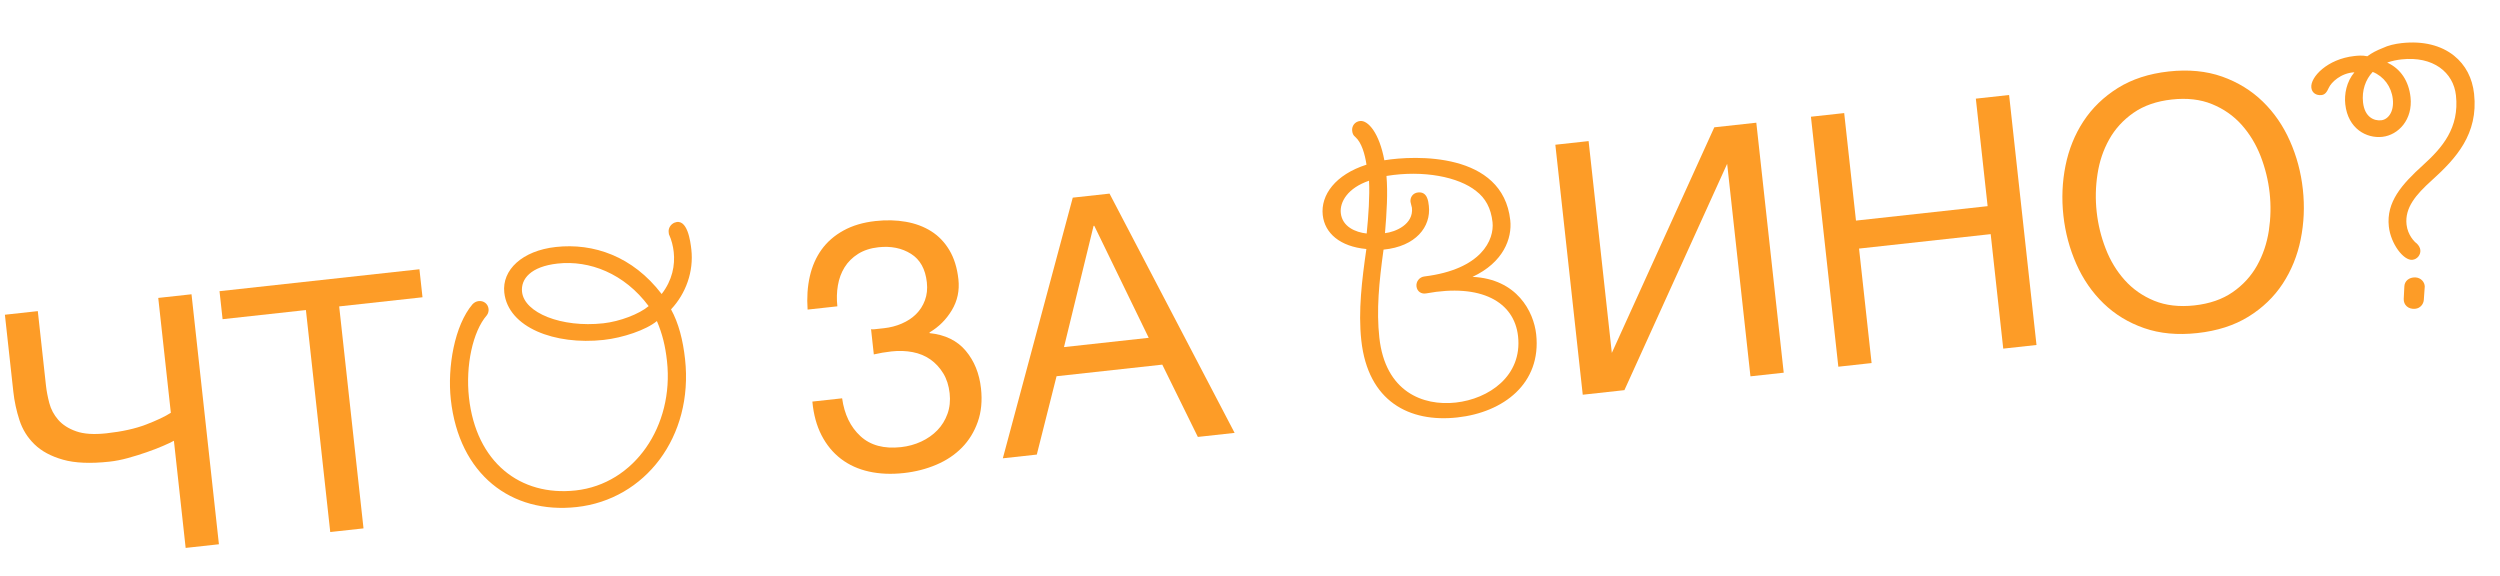
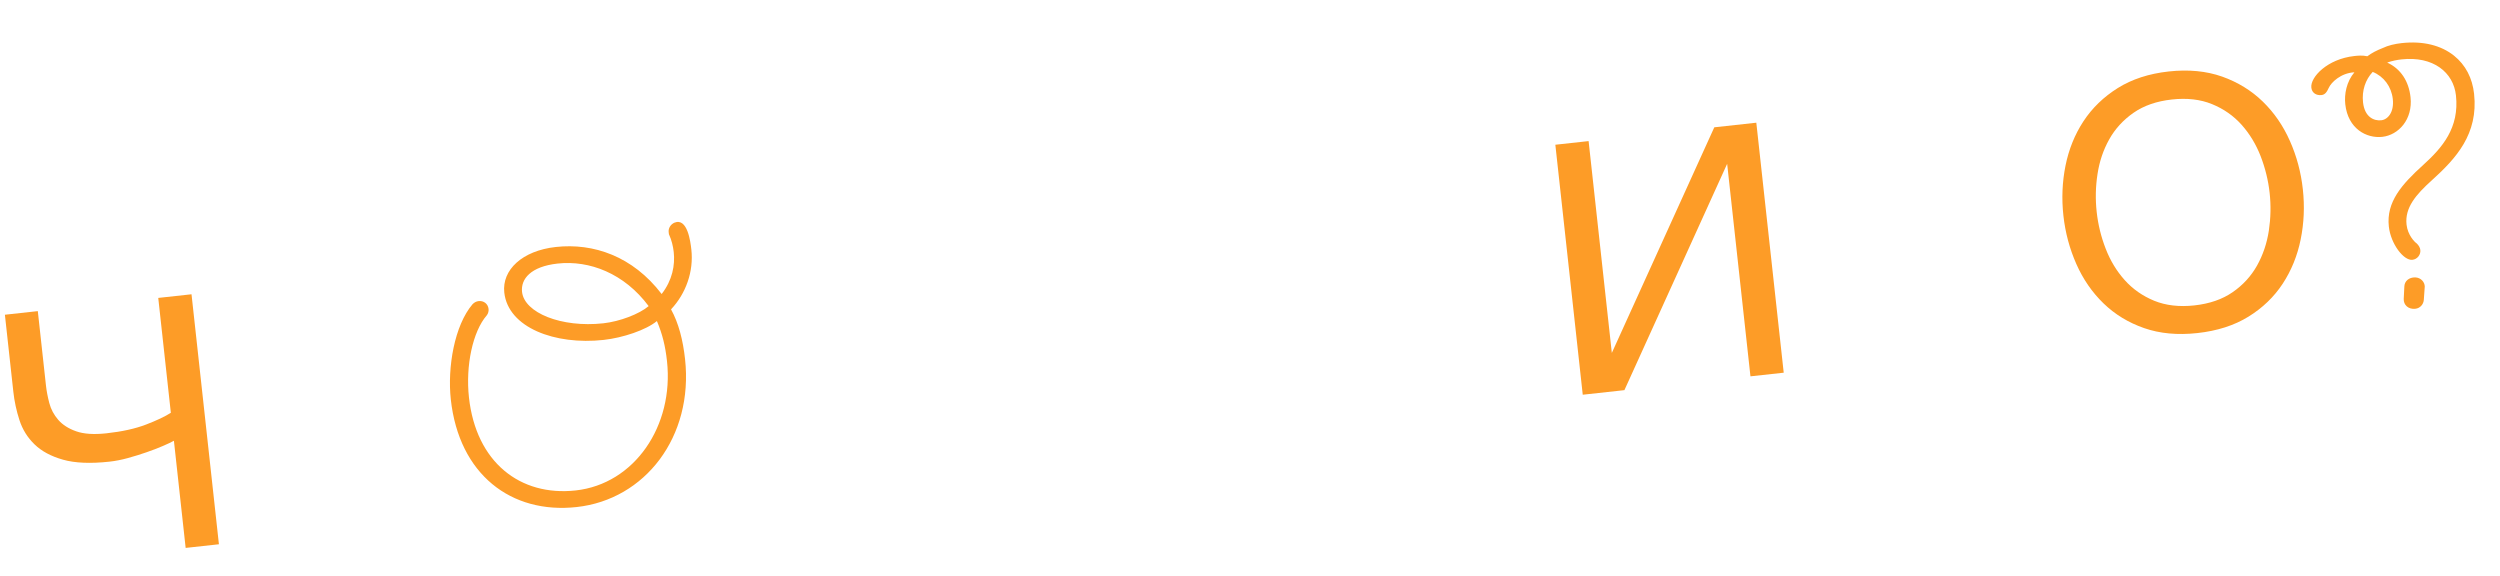
<svg xmlns="http://www.w3.org/2000/svg" width="781" height="180" viewBox="0 0 781 180" fill="none">
  <path d="M54.329 137.697C53.494 138.158 52.318 138.71 50.803 139.356C49.288 140.011 47.606 140.657 45.757 141.293C43.909 141.938 41.982 142.537 39.977 143.089C37.971 143.641 36.047 144.018 34.233 144.217C28.254 144.872 23.398 144.667 19.665 143.6C15.933 142.542 12.973 140.948 10.784 138.817C8.596 136.696 7.028 134.174 6.08 131.253C5.134 128.34 4.496 125.385 4.168 122.395L1.529 98.322L11.811 97.195L14.353 120.383C14.545 122.133 14.895 123.977 15.402 125.914C15.909 127.85 16.838 129.594 18.19 131.152C19.541 132.701 21.406 133.899 23.785 134.736C26.166 135.582 29.326 135.798 33.263 135.366C38.149 134.831 42.274 133.917 45.637 132.626C49.001 131.335 51.579 130.111 53.371 128.956L49.437 93.07L59.828 91.931L68.389 170.028L57.998 171.167L54.329 137.697Z" fill="#FD9C27" />
-   <path d="M69.535 99.713L68.576 90.963L131.031 84.116L131.99 92.867L105.958 95.721L113.56 165.066L103.169 166.205L95.567 96.86L69.535 99.713Z" fill="#FD9C27" />
  <path d="M208.891 72.546C208.753 71.288 209.513 70.061 210.73 69.549C214.753 67.955 215.707 75.488 215.983 78.004C216.728 84.794 214.3 91.684 209.632 96.641C212.016 100.965 213.365 106.287 214.012 112.194C216.672 136.457 201.516 156.06 180.142 158.403C159.652 160.649 143.397 148.179 140.833 124.791C139.73 114.728 141.985 101.64 147.625 95.035C148.198 94.456 148.8 94.141 149.557 94.058C151.07 93.892 152.451 94.885 152.631 96.525C152.699 97.145 152.527 97.93 152.082 98.495C147.673 103.554 145.413 114.234 146.502 124.169C148.721 144.413 162.486 155.117 179.84 153.215C198.198 151.202 210.589 133.056 208.37 112.812C207.846 108.036 206.922 104.318 205.218 100.299C201.835 103.095 194.593 105.532 188.559 106.193C173.347 107.861 158.739 102.341 157.539 91.394C156.768 84.357 163.106 78.312 173.661 77.155C185.355 75.873 197.642 79.996 206.7 91.853C210.045 87.538 210.926 82.866 210.472 78.719C210.279 76.96 209.803 74.973 208.967 73.155L208.9 72.545L208.891 72.546ZM174.21 82.334C165.788 83.258 162.647 87.172 163.088 91.191C163.804 97.727 175.39 102.434 188.47 101C193.619 100.436 199.729 98.105 202.64 95.628C195.034 85.402 184.145 81.245 174.21 82.334Z" fill="#FD9C27" />
-   <path d="M273.114 102.864C273.479 102.824 273.843 102.784 274.208 102.744L276.177 102.528C278.145 102.313 279.993 101.833 281.719 101.081C283.445 100.339 284.926 99.374 286.158 98.16C287.39 96.945 288.321 95.505 288.947 93.813C289.573 92.121 289.775 90.255 289.55 88.204C289.094 84.047 287.44 81.074 284.588 79.293C281.734 77.493 278.339 76.814 274.401 77.245C271.922 77.517 269.804 78.22 268.043 79.326C266.285 80.45 264.886 81.83 263.851 83.493C262.816 85.157 262.118 87.041 261.759 89.147C261.399 91.253 261.343 93.436 261.591 95.696L252.294 96.715C252.032 92.981 252.262 89.524 252.984 86.345C253.705 83.167 254.931 80.376 256.66 77.973C258.389 75.569 260.662 73.586 263.48 72.031C266.297 70.468 269.638 69.475 273.503 69.051C276.857 68.683 280.02 68.761 282.993 69.284C285.965 69.806 288.6 70.791 290.899 72.236C293.198 73.69 295.092 75.65 296.583 78.144C298.074 80.637 299.015 83.67 299.408 87.252C299.791 90.752 299.11 93.963 297.364 96.885C295.618 99.807 293.291 102.137 290.379 103.85L290.403 104.068C295.255 104.569 299.016 106.399 301.689 109.574C304.361 112.75 305.953 116.67 306.465 121.337C306.89 125.211 306.551 128.689 305.453 131.798C304.355 134.907 302.711 137.578 300.521 139.819C298.331 142.052 295.667 143.839 292.529 145.17C289.392 146.51 286.001 147.379 282.355 147.779C278.417 148.211 274.784 148.056 271.456 147.314C268.128 146.572 265.215 145.249 262.719 143.346C260.223 141.442 258.201 138.989 256.654 135.985C255.107 132.982 254.152 129.48 253.784 125.452L263.081 124.433C263.778 129.448 265.686 133.39 268.805 136.258C271.925 139.135 276.144 140.269 281.468 139.685C283.728 139.437 285.841 138.855 287.807 137.939C289.773 137.022 291.451 135.842 292.843 134.398C294.234 132.954 295.284 131.253 295.991 129.293C296.699 127.334 296.925 125.188 296.669 122.854C296.405 120.448 295.734 118.362 294.656 116.608C293.577 114.845 292.239 113.405 290.639 112.28C289.041 111.163 287.205 110.405 285.132 110.005C283.059 109.605 280.854 109.524 278.521 109.78C276.552 109.995 274.706 110.318 272.979 110.719L272.116 102.845C272.49 102.896 272.822 102.896 273.114 102.864Z" fill="#FD9C27" />
-   <path d="M346.616 60.484L385.694 135.234L374.209 136.493L363.1 113.912L330.068 117.533L323.895 142.009L313.286 143.172L335.132 61.743L346.616 60.484ZM358.86 105.531L341.851 70.535L341.633 70.559L332.391 108.433L358.86 105.531Z" fill="#FD9C27" />
-   <path d="M479.902 104.429C481.583 119.769 469.727 128.827 455.271 130.411C440.304 132.052 427.368 125.454 425.272 106.34C424.266 97.162 425.478 87.353 426.856 77.793C418.628 77.034 413.845 72.863 413.223 67.194C412.535 60.914 417.187 54.546 426.892 51.444C426.407 48.195 425.364 44.49 423.398 42.796C422.701 42.245 422.504 41.621 422.421 40.865C422.256 39.361 423.258 37.978 424.889 37.799C427.405 37.524 430.894 41.587 432.47 50.067C441.976 48.517 469.463 47.414 471.807 68.788C472.427 74.448 469.685 81.999 460.003 86.492C473.929 87.142 479.129 97.383 479.902 104.429ZM426.953 72.949C427.495 67.548 427.945 61.134 427.682 56.458C421.057 58.716 418.481 63.066 418.867 66.585C419.343 70.85 423.471 72.574 426.953 72.949ZM474.241 105.05C473.055 94.23 462.631 88.501 445.552 91.655C444.053 91.949 442.684 91.075 442.505 89.443C442.34 87.939 443.459 86.534 444.972 86.368C462.929 84.151 466.858 74.809 466.266 69.404C465.784 65.011 464.048 61.881 461.13 59.664C455.698 55.297 444.762 53.064 433.136 54.966C433.578 60.258 433.223 66.284 432.669 72.838C435.932 72.481 441.655 70.073 441.089 64.914C441.062 64.668 440.677 63.428 440.636 63.054C440.485 61.678 441.349 60.301 442.981 60.122C445.879 59.805 446.21 62.822 446.376 64.335C447.092 70.87 442.285 76.996 432.218 77.98C430.8 88.19 429.968 96.924 430.907 105.483C432.767 122.455 444.58 126.879 454.761 125.763C465.061 124.634 475.605 117.491 474.241 105.05Z" fill="#FD9C27" />
  <path d="M485.889 45.215L496.279 44.076L503.535 110.258L535.546 39.771L548.672 38.332L557.233 116.428L546.842 117.567L539.563 51.175L507.466 121.884L494.45 123.311L485.889 45.215Z" fill="#FD9C27" />
-   <path d="M576.125 35.324L579.807 68.912L620.933 64.403L617.251 30.816L627.642 29.676L636.203 107.772L625.812 108.911L621.891 73.144L580.766 77.653L584.687 113.419L574.295 114.559L565.734 36.463L576.125 35.324Z" fill="#FD9C27" />
  <path d="M645.271 51.717C646.3 46.623 648.173 41.999 650.883 37.864C653.612 33.728 657.172 30.276 661.601 27.503C666.021 24.739 671.319 23.006 677.517 22.326C683.716 21.647 689.273 22.191 694.196 23.929C699.11 25.678 703.334 28.277 706.885 31.726C710.436 35.173 713.266 39.282 715.364 44.033C717.481 48.782 718.827 53.818 719.41 59.141C719.994 64.464 719.771 69.673 718.735 74.777C717.707 79.871 715.832 84.486 713.122 88.62C710.411 92.755 706.84 96.19 702.417 98.926C697.985 101.662 692.674 103.37 686.476 104.05C680.278 104.729 674.733 104.211 669.822 102.499C664.902 100.787 660.681 98.206 657.12 94.759C653.569 91.311 650.74 87.212 648.642 82.461C646.544 77.71 645.188 72.665 644.604 67.342C644.021 62.019 644.243 56.81 645.271 51.717ZM657.813 77.683C659.244 81.4 661.226 84.67 663.749 87.493C666.273 90.315 669.35 92.468 672.982 93.961C676.612 95.436 680.798 95.927 685.538 95.408C690.287 94.887 694.267 93.5 697.482 91.275C700.715 89.039 703.251 86.262 705.103 82.959C706.946 79.658 708.173 76.036 708.783 72.095C709.375 68.156 709.469 64.216 709.037 60.278C708.606 56.341 707.661 52.524 706.23 48.807C704.779 45.083 702.797 41.813 700.283 38.989C697.76 36.166 694.684 34.022 691.043 32.53C687.421 31.046 683.235 30.564 678.487 31.084C673.747 31.604 669.765 32.981 666.542 35.216C663.319 37.451 660.781 40.22 658.929 43.522C657.077 46.825 655.851 50.446 655.26 54.394C654.65 58.336 654.574 62.273 655.004 66.202C655.436 70.139 656.363 73.967 657.813 77.683Z" fill="#FD9C27" />
  <path d="M746.271 70.764C745.431 63.098 750.307 57.601 757.02 51.524C762.927 46.163 768.355 39.978 767.238 29.788C766.453 22.623 760.159 17.465 750.224 18.554C748.966 18.692 747.221 19.013 745.758 19.551C750.039 21.499 752.509 25.434 753.047 30.338C753.817 37.365 749.246 42.202 744.224 42.752C739.311 43.291 733.507 40.238 732.666 32.572C732.32 29.418 733.038 25.53 735.519 22.583C731.217 22.805 728.243 25.797 727.524 27.407C726.906 28.748 726.369 29.573 725.23 29.697C723.589 29.877 722.24 29.011 722.06 27.37C721.702 24.107 727.048 18.429 735.479 17.505C736.473 17.396 737.986 17.23 739.555 17.575C740.962 16.526 742.533 15.717 744.356 15.01C746.046 14.188 748.16 13.698 750.293 13.464C756.956 12.734 762.582 14.155 766.636 17.392C770.266 20.305 772.367 24.401 772.904 29.305C774.282 41.874 767.243 49.518 759.705 56.322C754.727 60.815 751.225 64.88 751.804 70.157C752.162 73.43 754.311 75.611 754.986 76.053C755.565 76.617 756.031 77.332 756.114 78.088C756.278 79.592 755.15 80.998 753.637 81.164C750.885 81.465 746.864 76.178 746.271 70.764ZM741.235 22.464C738.954 24.881 737.808 28.319 738.208 31.965C738.717 36.613 741.654 37.822 743.915 37.574C745.929 37.354 747.969 35.092 747.514 30.945C747.077 27.044 744.7 23.864 741.235 22.464ZM751.123 89.446C751.2 87.787 752.593 86.619 754.507 86.659C756.284 86.713 757.471 88.114 757.495 89.514L757.194 93.743C757.077 95.038 756.08 96.291 754.567 96.457C752.306 96.705 750.859 95.204 750.922 93.416L751.123 89.446Z" fill="#FD9C27" />
</svg>